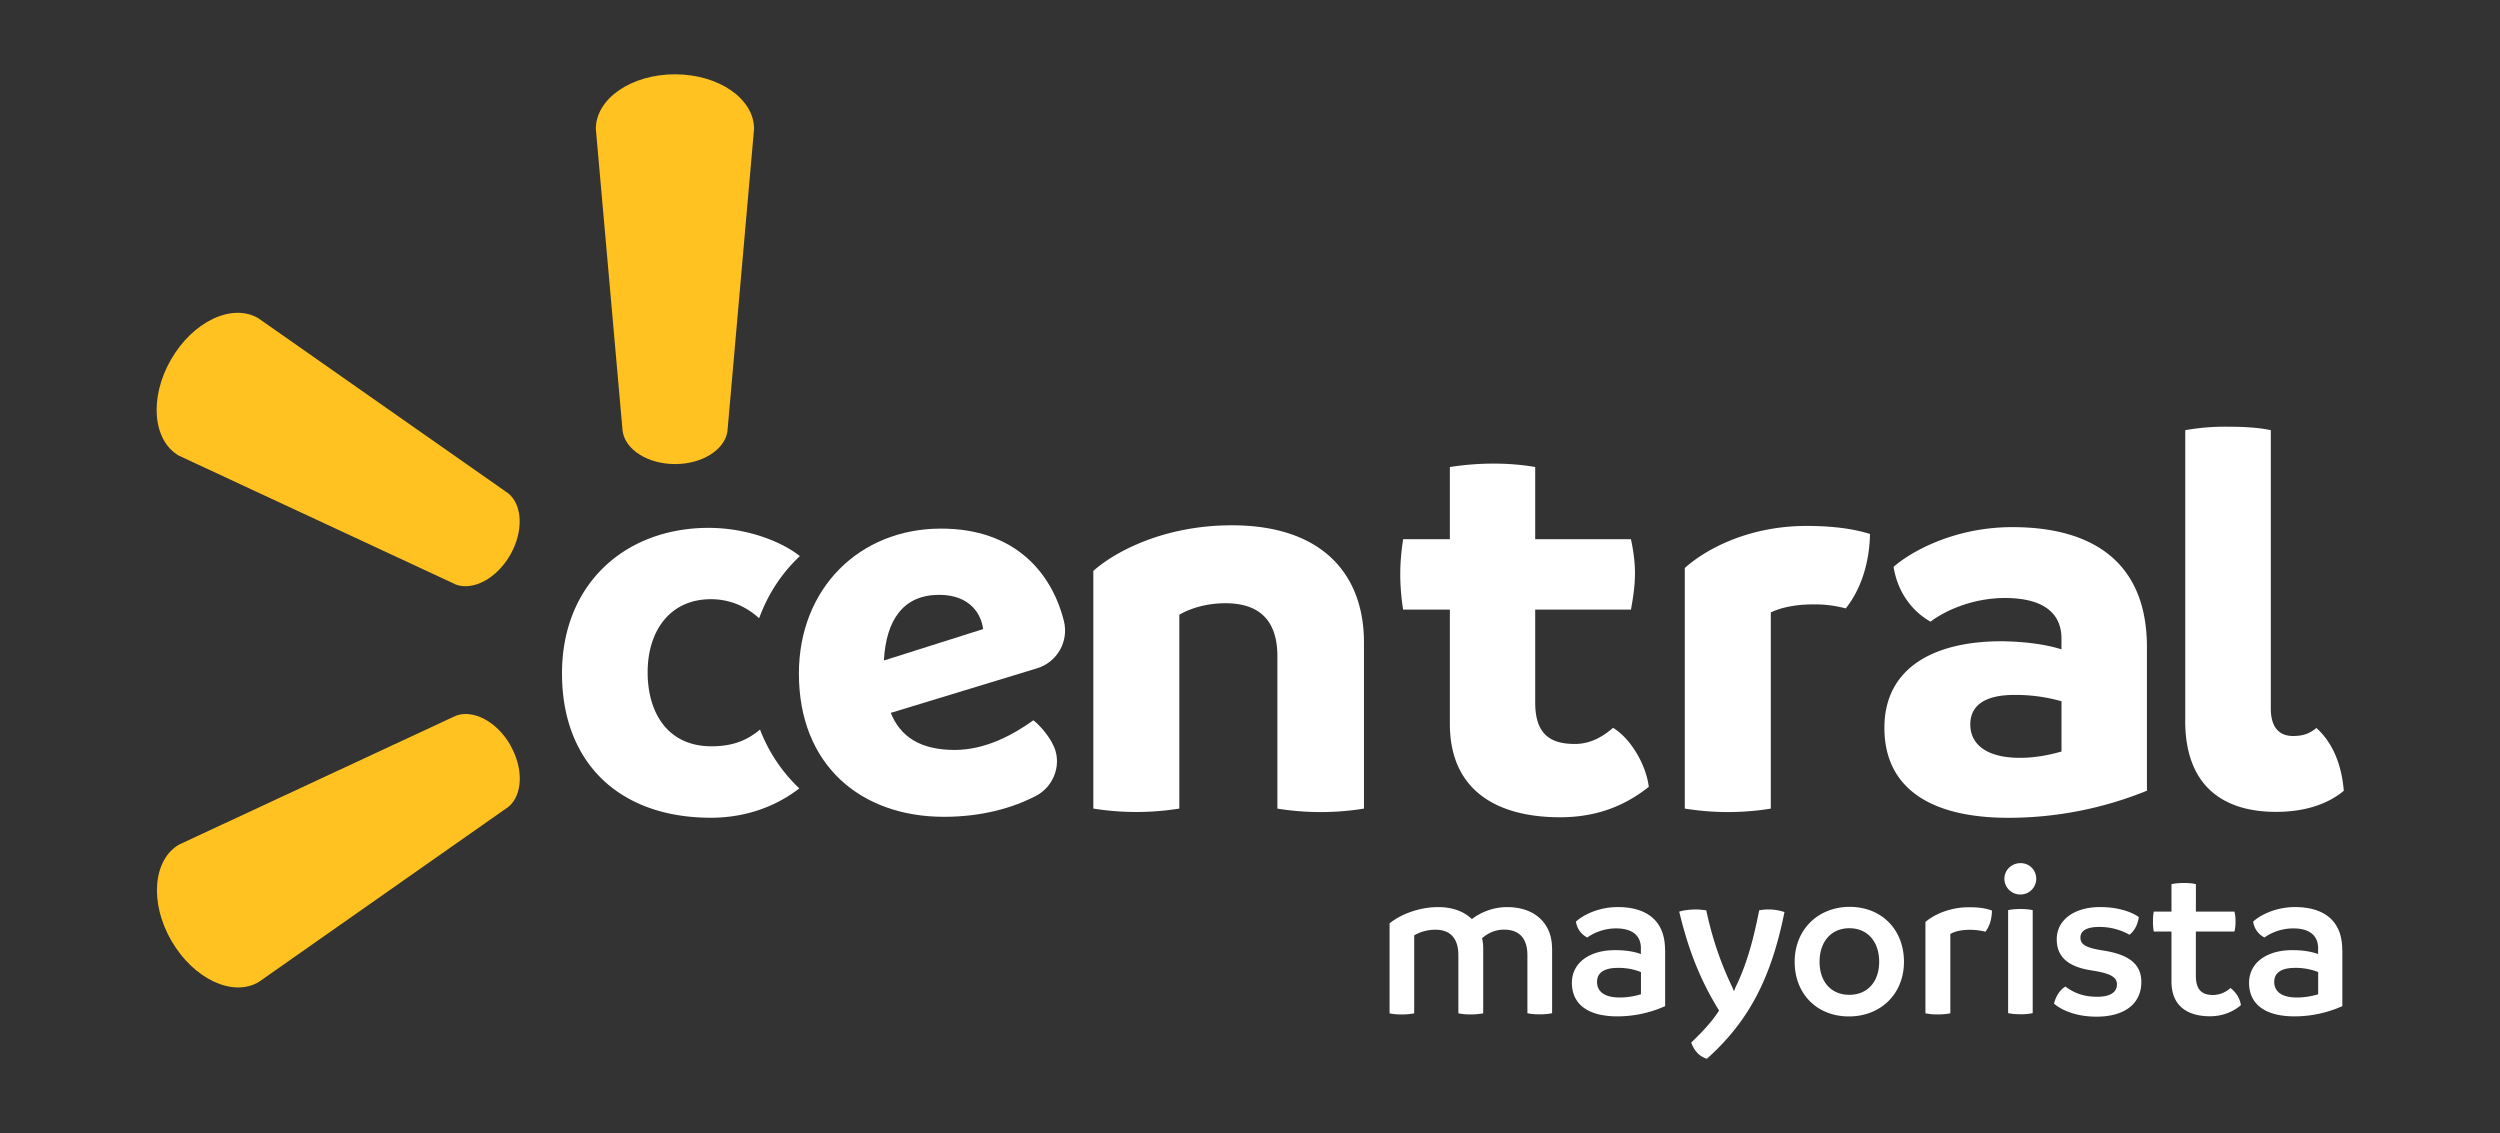
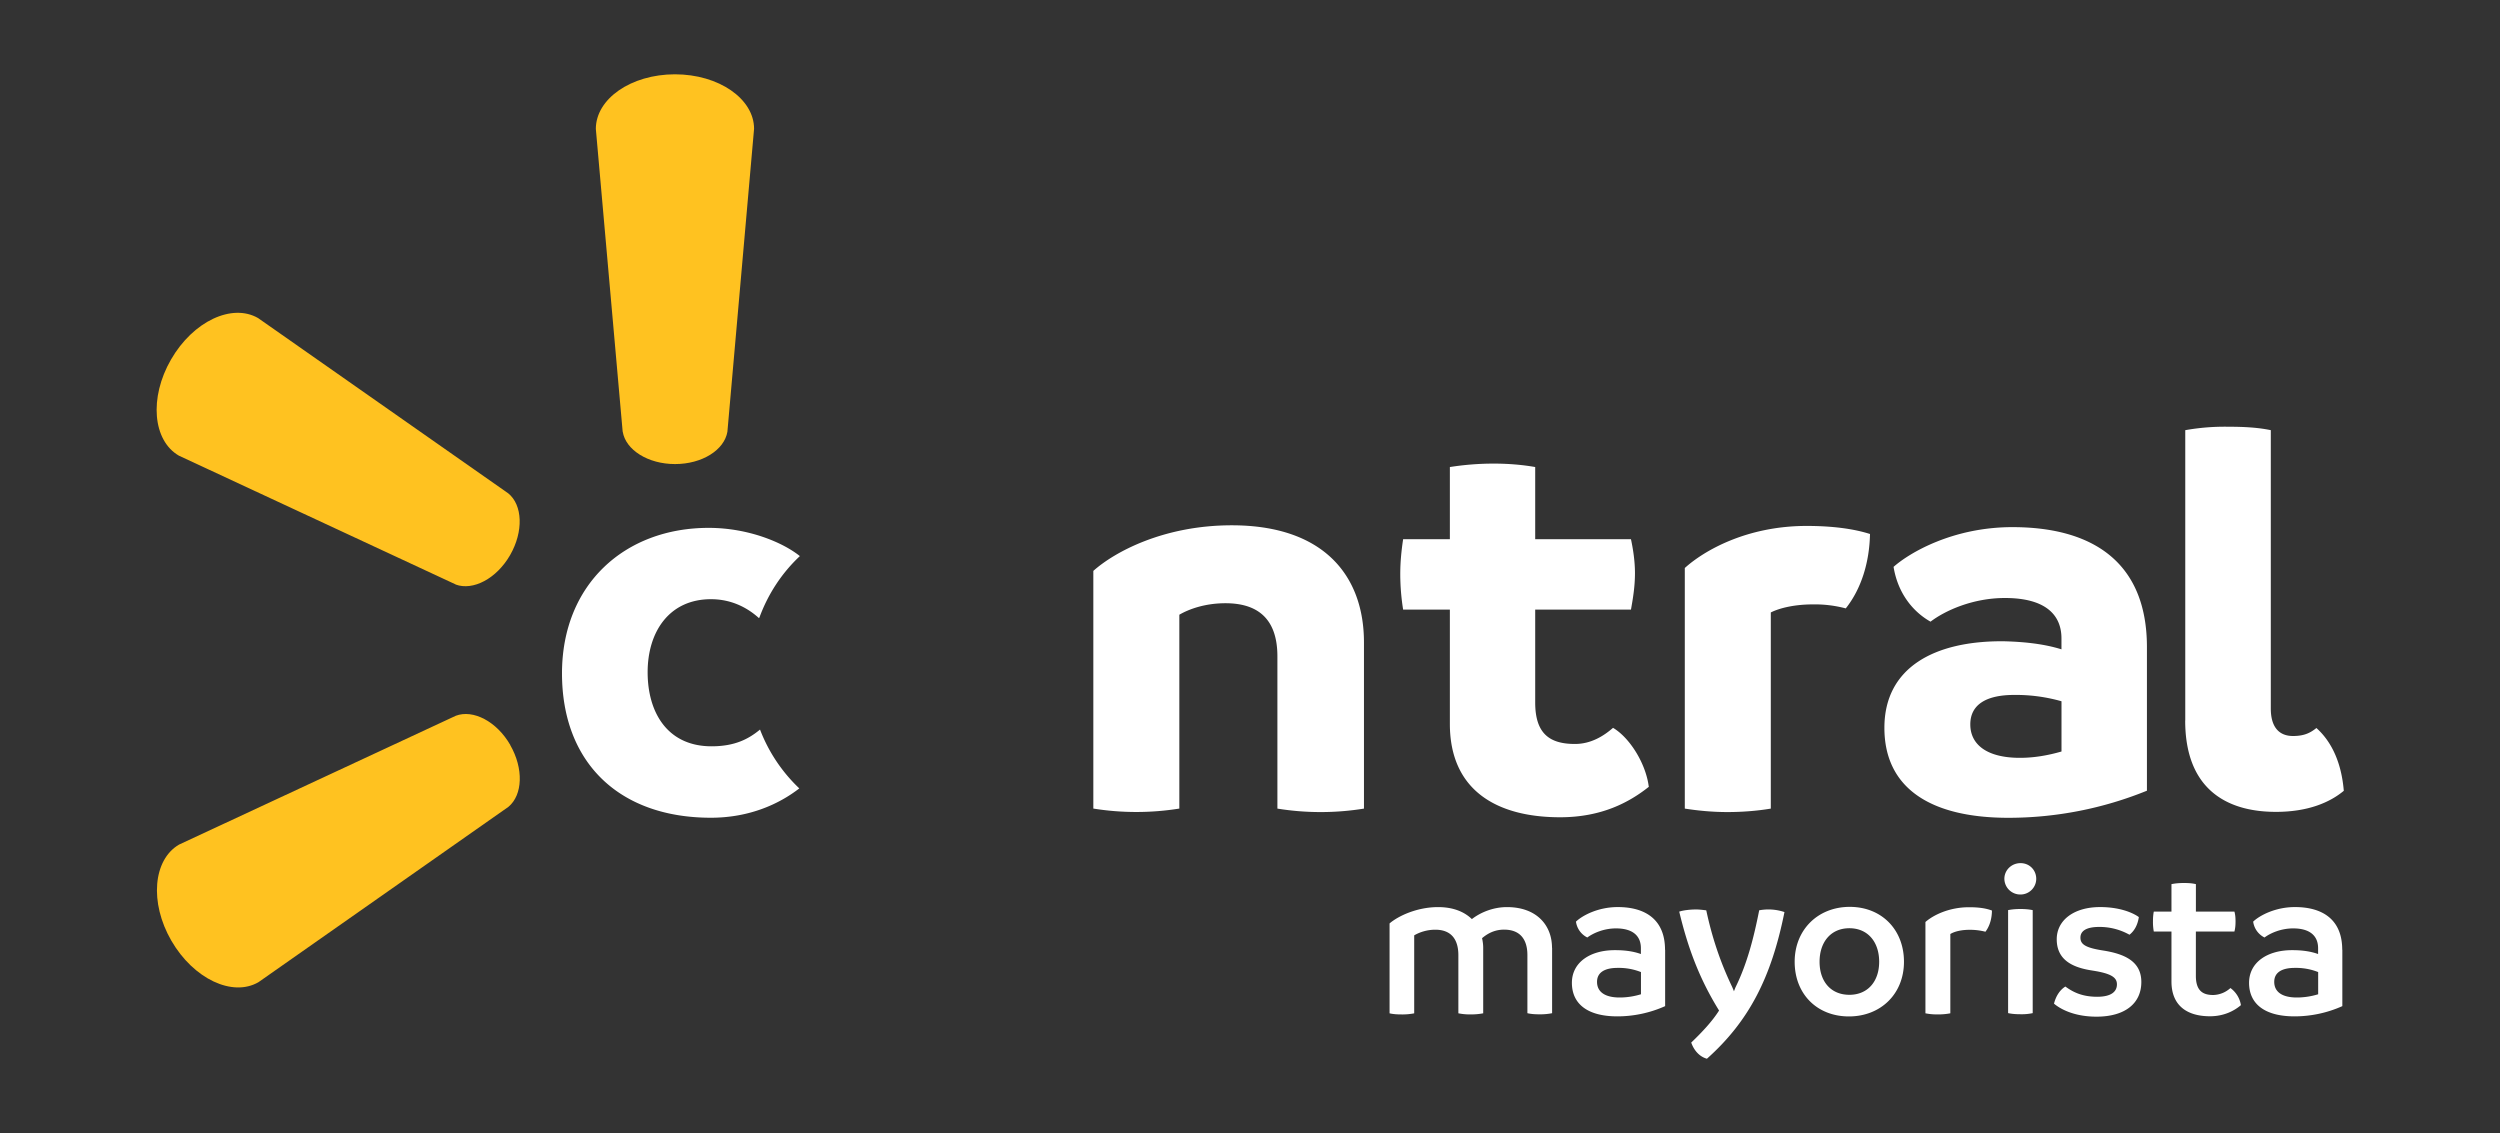
<svg xmlns="http://www.w3.org/2000/svg" width="75" height="34" fill="none">
  <rect width="100%" height="100%" fill="#333333" stroke="none" />
  <path fill="#FFC220" d="m13.67 17.533-8.305-3.864c-.78-.452-.897-1.736-.234-2.884.663-1.15 1.833-1.694 2.613-1.242l7.503 5.257c.432.35.463 1.145.056 1.853-.407.707-1.112 1.075-1.633.883M15.306 22.35c.407.708.376 1.499-.053 1.855l-7.498 5.26c-.777.452-1.947-.094-2.613-1.242-.666-1.15-.546-2.435.231-2.886l8.303-3.865c.518-.195 1.226.17 1.633.878" />
  <path fill="#fff" d="M40.919 19.274v4.984a8.151 8.151 0 0 1-2.597 0V19.69c0-1.175-.641-1.593-1.558-1.593-.604 0-1.089.172-1.384.345v5.815a8.15 8.15 0 0 1-2.58 0v-7.13c.64-.571 2.112-1.368 4.154-1.368 2.733 0 3.965 1.488 3.965 3.513M49.469 23.601c-.588.468-1.42.917-2.666.917-1.886 0-3.307-.797-3.307-2.803v-3.427h-1.402a6.765 6.765 0 0 1-.086-1.073c0-.345.033-.69.086-1.039h1.402v-2.165c.45-.07.883-.103 1.315-.103.431 0 .85.034 1.245.103v2.165h2.873c.07.329.12.674.12 1.02 0 .381-.054.727-.12 1.092h-2.873v2.786c0 .936.432 1.245 1.193 1.245.484 0 .866-.242 1.142-.484.501.295.986 1.072 1.072 1.766M56.1 16.02c-.017.85-.26 1.644-.727 2.232a3.602 3.602 0 0 0-.987-.12c-.535 0-.986.103-1.262.242v5.884c-.415.07-.866.104-1.298.104-.432 0-.85-.037-1.282-.104V17.04c.571-.518 1.853-1.262 3.653-1.262.78 0 1.418.086 1.903.242ZM60.6 22.735c.414 0 .83-.07 1.245-.19v-1.507a4.985 4.985 0 0 0-1.421-.19c-.814 0-1.315.276-1.315.884 0 .607.501 1.003 1.487 1.003m3.812-3.324v4.31a11.037 11.037 0 0 1-4.154.813c-2.354 0-3.722-.9-3.722-2.7 0-1.8 1.487-2.613 3.582-2.596.658.017 1.23.086 1.73.242v-.328c0-.71-.484-1.212-1.696-1.212-.97 0-1.8.381-2.232.71-.554-.312-.986-.883-1.109-1.644.468-.415 1.767-1.192 3.566-1.192 2.391 0 4.035 1.04 4.035 3.6M65.558 21.617v-8.712a6.803 6.803 0 0 1 1.299-.103c.41 0 .858.017 1.267.103v8.353c0 .546.24.822.666.822.326 0 .513-.087.702-.24.48.43.755 1.078.822 1.884-.41.342-1.061.632-2.036.632-1.541 0-2.722-.736-2.722-2.739M46.563 28.43v1.966a1.812 1.812 0 0 1-.368.034c-.13 0-.253-.006-.373-.034v-1.744c0-.443-.195-.763-.7-.763-.3 0-.51.13-.66.256.02.092.034.19.034.287v1.967a1.802 1.802 0 0 1-.365.033 1.7 1.7 0 0 1-.38-.033v-1.744c0-.443-.189-.764-.693-.764-.242 0-.47.073-.632.17V30.4a1.831 1.831 0 0 1-.374.033c-.125 0-.242-.005-.365-.033v-2.697c.248-.215.811-.49 1.457-.49.443 0 .783.136 1.012.36.253-.196.632-.36 1.053-.36.894 0 1.351.549 1.351 1.22M48.589 29.925c.234 0 .45-.039.64-.097v-.666a1.808 1.808 0 0 0-.704-.125c-.365 0-.614.125-.614.418 0 .292.223.47.68.47m1.363-1.432v1.691a3.514 3.514 0 0 1-1.432.307c-.914 0-1.365-.387-1.365-1.006 0-.618.554-.986 1.306-.98.295 0 .549.038.764.116v-.175c0-.373-.248-.594-.747-.594-.37 0-.685.143-.861.273a.626.626 0 0 1-.34-.476c.184-.178.655-.437 1.254-.437.816 0 1.418.365 1.418 1.281M53.534 27.362c-.393 1.96-1.059 3.269-2.326 4.4-.243-.067-.399-.276-.471-.485.334-.32.632-.64.835-.961-.607-.981-.941-1.909-1.195-2.967.117-.04.32-.065.51-.065.092 0 .203.014.301.026.17.796.412 1.535.777 2.298.02.047.04.092.053.131.02-.045.034-.092.053-.131.354-.724.549-1.51.705-2.299a1.508 1.508 0 0 1 .758.053ZM56.375 28.853c0-.594-.34-1.006-.894-1.006s-.894.412-.894 1.006c0 .593.34.991.894.991s.894-.404.894-.991Zm-2.535 0c0-.962.7-1.647 1.652-1.647.953 0 1.627.68 1.627 1.647 0 .966-.699 1.64-1.652 1.64s-1.627-.67-1.627-1.64ZM59.758 27.312c0 .234-.064.47-.195.64a1.864 1.864 0 0 0-.47-.058c-.243 0-.447.045-.583.126v2.379a1.825 1.825 0 0 1-.373.033 1.69 1.69 0 0 1-.374-.033V27.66c.237-.209.713-.443 1.307-.443.267 0 .49.025.685.098M60.243 30.393v-3.09c.125-.024.248-.033.373-.033.117 0 .248.009.365.034v3.09a1.588 1.588 0 0 1-.365.033c-.117 0-.248-.006-.373-.034Zm-.112-4.028c0-.262.215-.471.485-.471s.471.209.471.47c0 .262-.215.471-.47.471a.477.477 0 0 1-.486-.47ZM61.621 30.106c.059-.234.182-.412.34-.51.19.137.463.307.953.307.438 0 .594-.164.594-.373 0-.21-.176-.326-.733-.413-.549-.083-1.073-.287-1.073-.939 0-.573.516-.966 1.301-.966.563 0 .962.156 1.162.3-.033.229-.13.413-.281.53a1.835 1.835 0 0 0-.908-.234c-.393 0-.563.125-.563.32s.136.301.666.385c.671.103 1.161.334 1.161.947 0 .646-.495 1.04-1.345 1.04-.691 0-1.104-.243-1.279-.394M67.228 30.154c-.19.164-.502.334-.928.334-.666 0-1.156-.3-1.156-1.044v-1.497h-.53a1.536 1.536 0 0 1-.025-.306c0-.098.006-.198.025-.293h.53v-.824c.125-.025.247-.034.373-.034.125 0 .242.006.36.034v.824h1.156c.027.098.033.195.033.293 0 .103-.006.203-.034.306h-1.156v1.326c0 .457.215.577.521.577a.795.795 0 0 0 .516-.209.789.789 0 0 1 .315.516M68.904 29.925c.234 0 .452-.039.641-.097v-.666a1.809 1.809 0 0 0-.705-.125c-.365 0-.613.125-.613.418 0 .292.223.47.68.47m1.363-1.432v1.691a3.513 3.513 0 0 1-1.432.307c-.914 0-1.366-.387-1.366-1.006 0-.618.555-.986 1.307-.98.295 0 .549.038.764.116v-.175c0-.373-.249-.594-.747-.594-.37 0-.686.143-.861.273a.626.626 0 0 1-.34-.476c.184-.178.655-.437 1.254-.437.816 0 1.418.365 1.418 1.281M22.803 21.885c-.34.281-.75.504-1.457.504-1.318 0-1.917-1.008-1.917-2.223 0-1.215.65-2.19 1.9-2.19.616 0 1.095.256 1.438.566.006-.003.009-.009.014-.012.26-.71.674-1.34 1.215-1.847-.51-.41-1.546-.847-2.736-.847-2.516 0-4.4 1.694-4.4 4.366 0 2.672 1.711 4.33 4.467 4.33 1.164 0 2.056-.418 2.652-.88a4.793 4.793 0 0 1-1.178-1.764" />
-   <path fill="#fff" d="m26.517 19.815 2.976-.942c-.05-.43-.377-1.028-1.318-1.028-1.076 0-1.591.752-1.658 1.967m5.048 2.48c.324.562.081 1.295-.495 1.59-.678.346-1.586.622-2.753.622-2.483 0-4.35-1.541-4.35-4.297 0-2.552 1.815-4.349 4.264-4.349 2.214 0 3.318 1.318 3.685 2.767.156.613-.2 1.24-.805 1.424l-4.388 1.337c.29.719.892 1.112 1.917 1.112.939 0 1.764-.463 2.363-.89.228.19.418.422.562.678" />
  <path fill="#FFC220" d="m18.68 12.952-.805-9.085c0-.9 1.05-1.635 2.37-1.638 1.324 0 2.377.738 2.377 1.635l-.8 9.088c-.091.546-.757.97-1.571.97-.81 0-1.48-.424-1.569-.97" />
</svg>